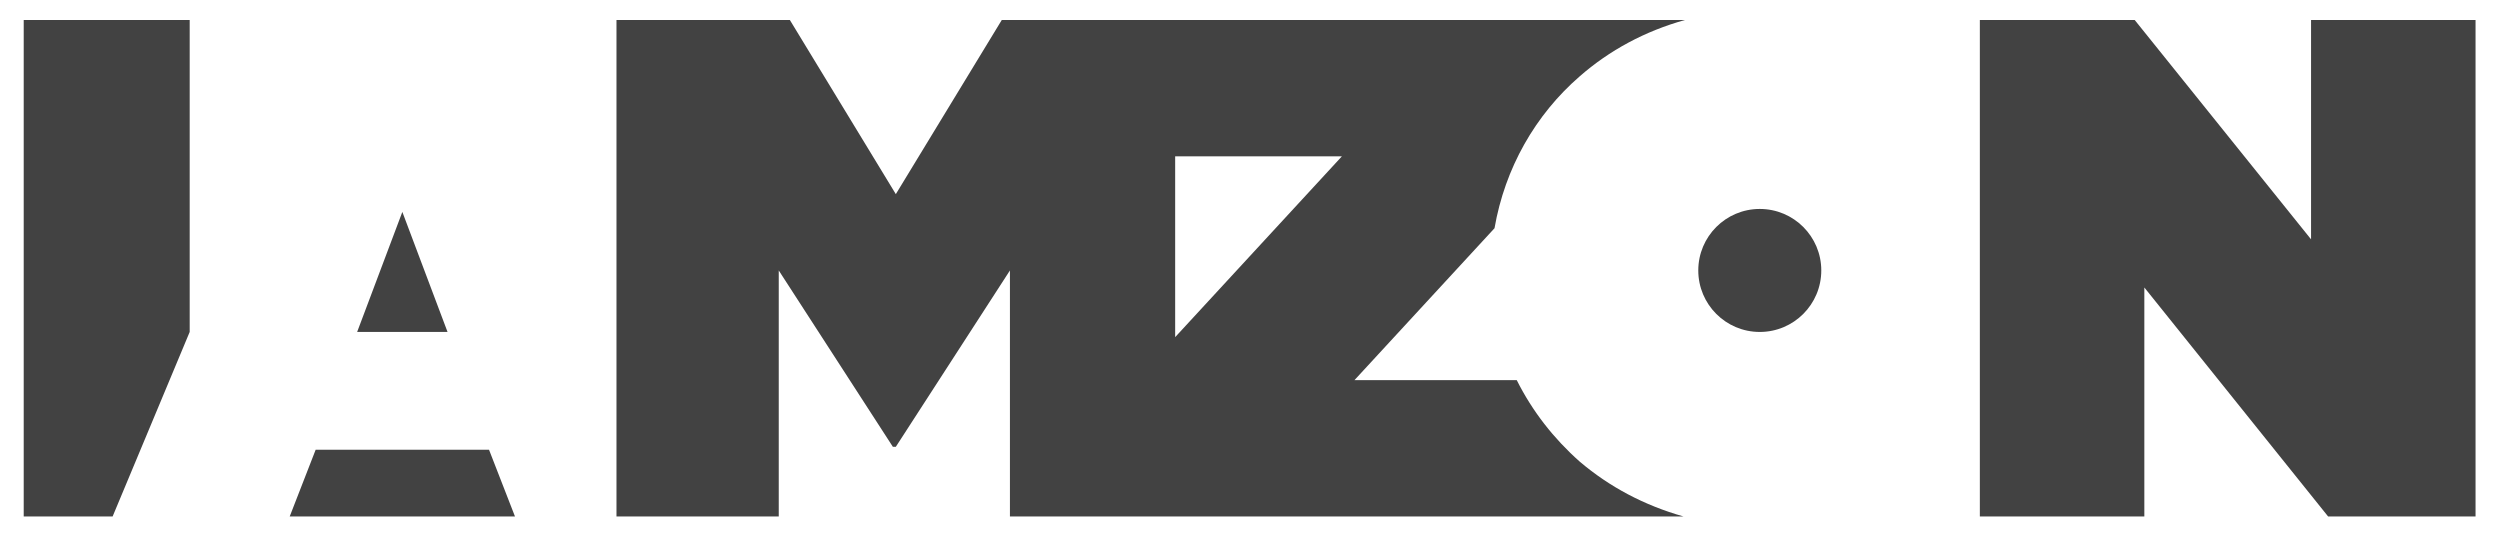
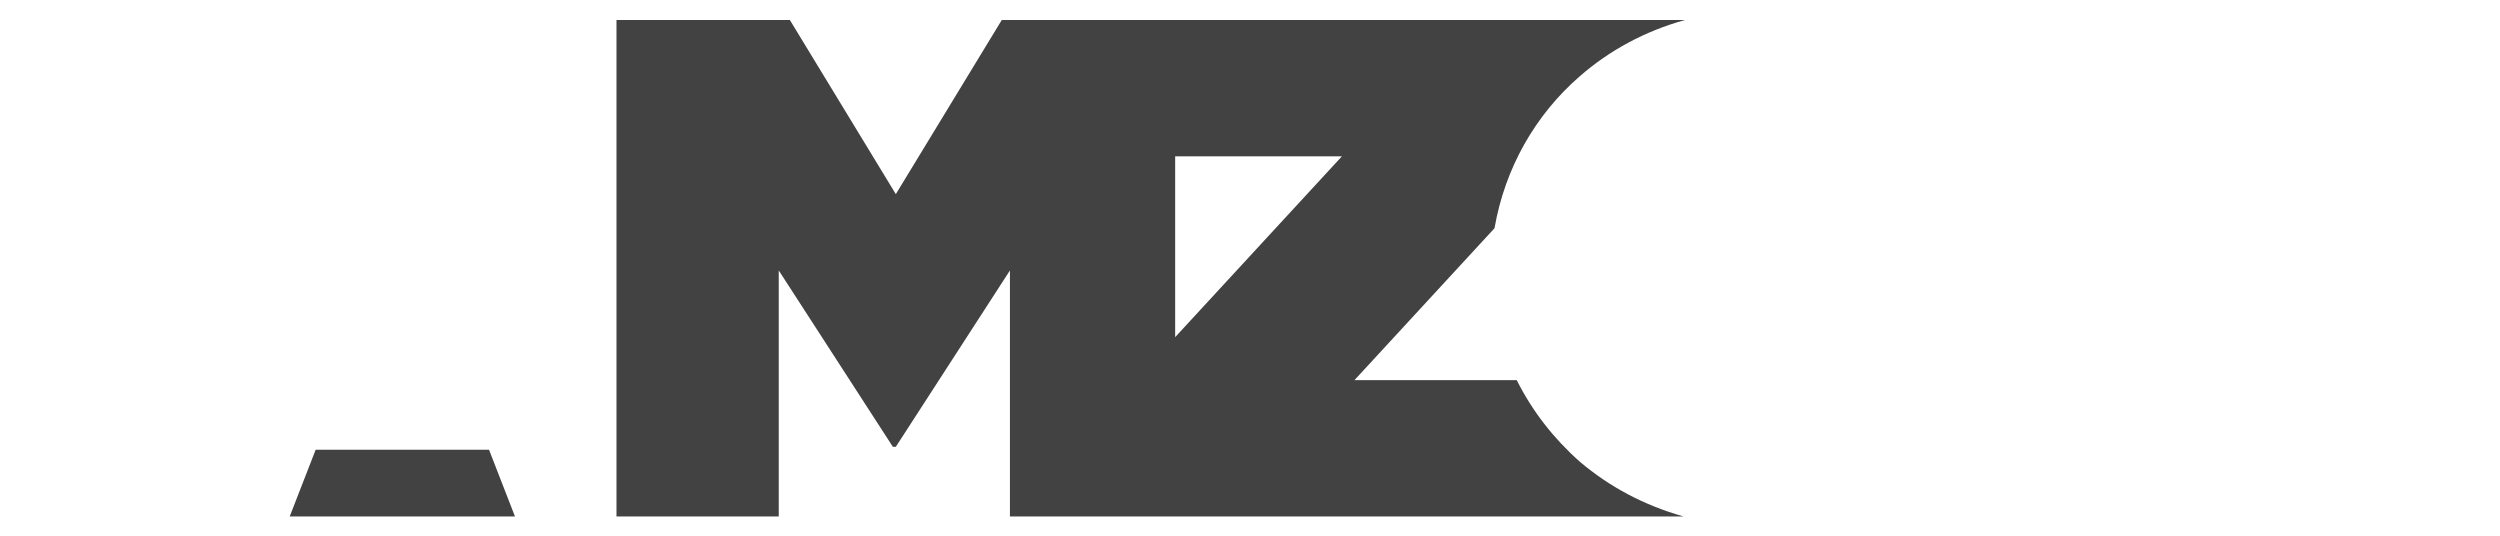
<svg xmlns="http://www.w3.org/2000/svg" version="1.1" id="katman_1" x="0px" y="0px" viewBox="0 0 337.4 72.4" style="enable-background:new 0 0 337.4 72.4;" xml:space="preserve">
  <style type="text/css">
	.st0{fill:#424242;}
</style>
  <g>
    <polygon class="st0" points="42.6,60.7 39.1,69.7 69.5,69.7 66,60.7  " />
-     <polygon class="st0" points="54.3,28.6 48.2,44.8 60.4,44.8  " />
-     <polygon class="st0" points="3.2,2.7 3.2,69.7 12,69.7 15.2,69.7 25.6,44.8 25.6,2.7 12,2.7  " />
    <path class="st0" d="M213.2,10.3c4-3.5,8.8-6.1,14.2-7.6h-14.2h-54.6h-6.7h-16.7l-14.3,23.5L106.6,2.7H83.2v41.6v25.4h10.6h11.3   V36.5l15.4,23.8h0.4l15.4-23.8v33.2h14.5h7.8h54.6h14c-5.3-1.5-10-4-14-7.4c-3.5-3.1-6.4-6.8-8.5-11h-21.9l18.9-20.5   C203.1,22.7,207.2,15.5,213.2,10.3z M158.6,45.5V21.1h22.5L158.6,45.5z" />
-     <polygon class="st0" points="311.9,2.7 311.9,32.3 288.1,2.7 276.6,2.7 267.2,2.7 267.2,14.9 267.2,57.3 267.2,69.7 276.6,69.7    289.4,69.7 289.4,38.8 314.2,69.7 334.1,69.7 334.1,2.7  " />
-     <ellipse class="st0" cx="237.5" cy="36.5" rx="8.3" ry="8.3" />
  </g>
</svg>